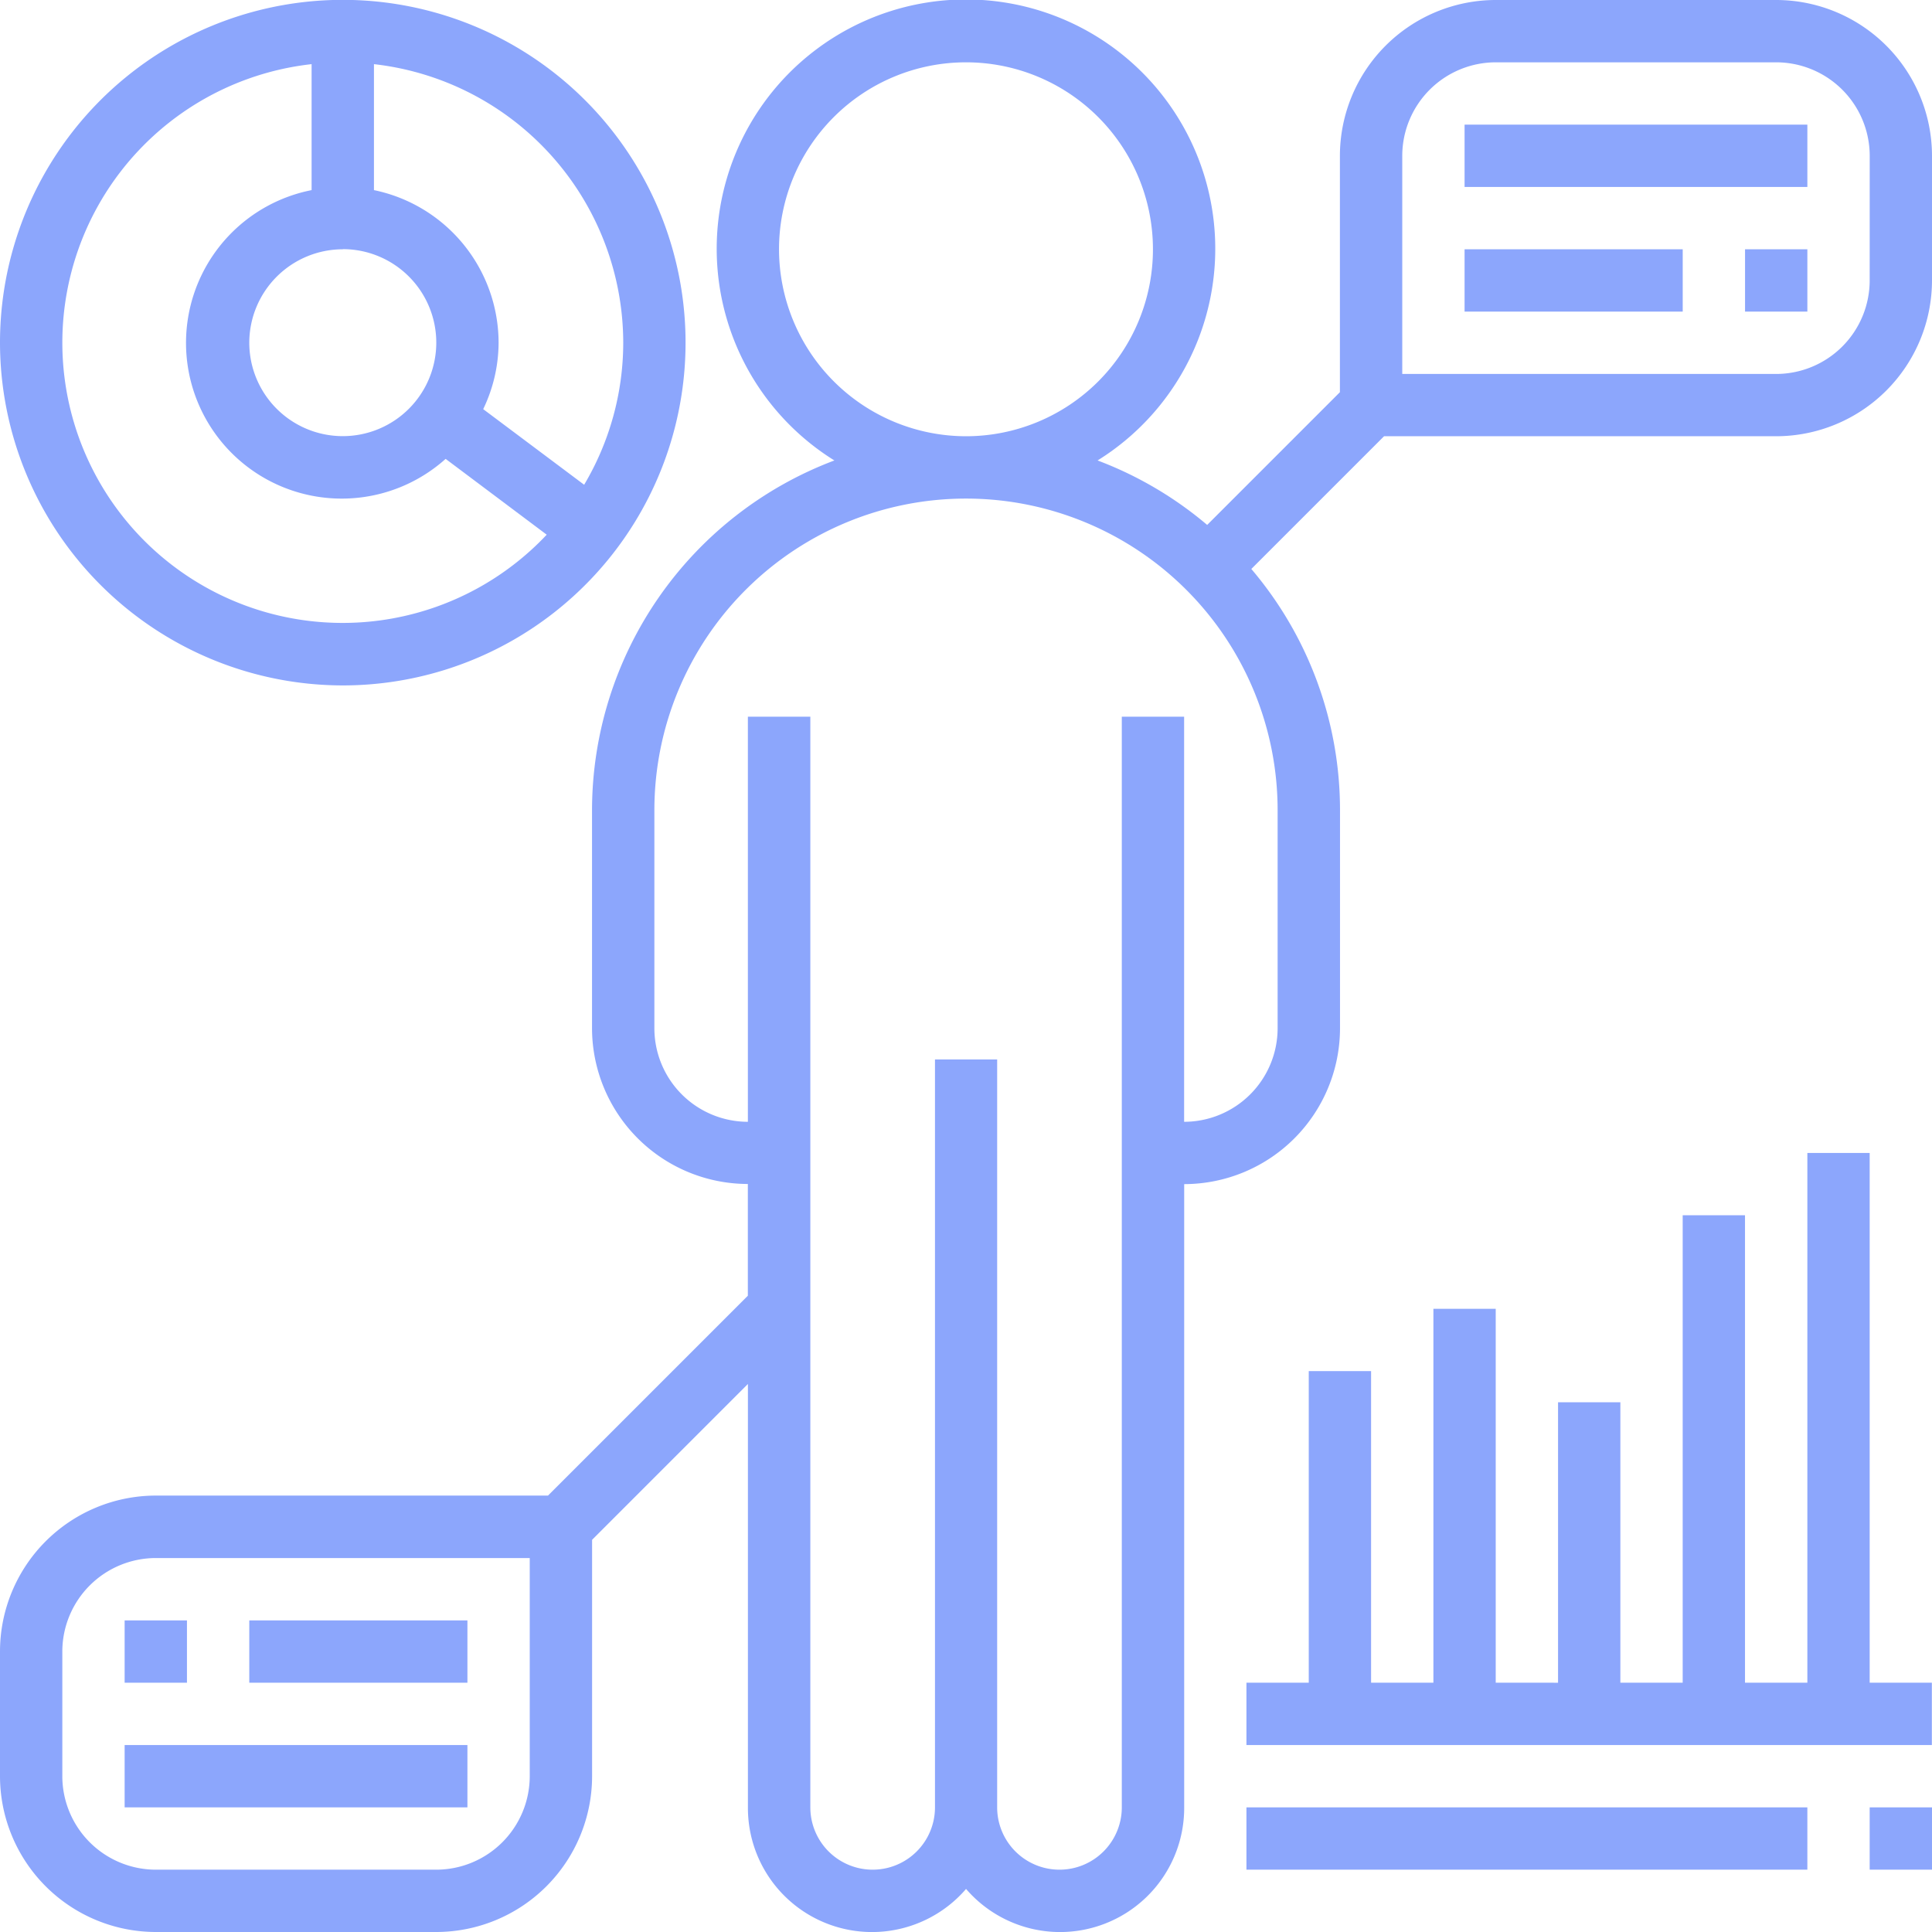
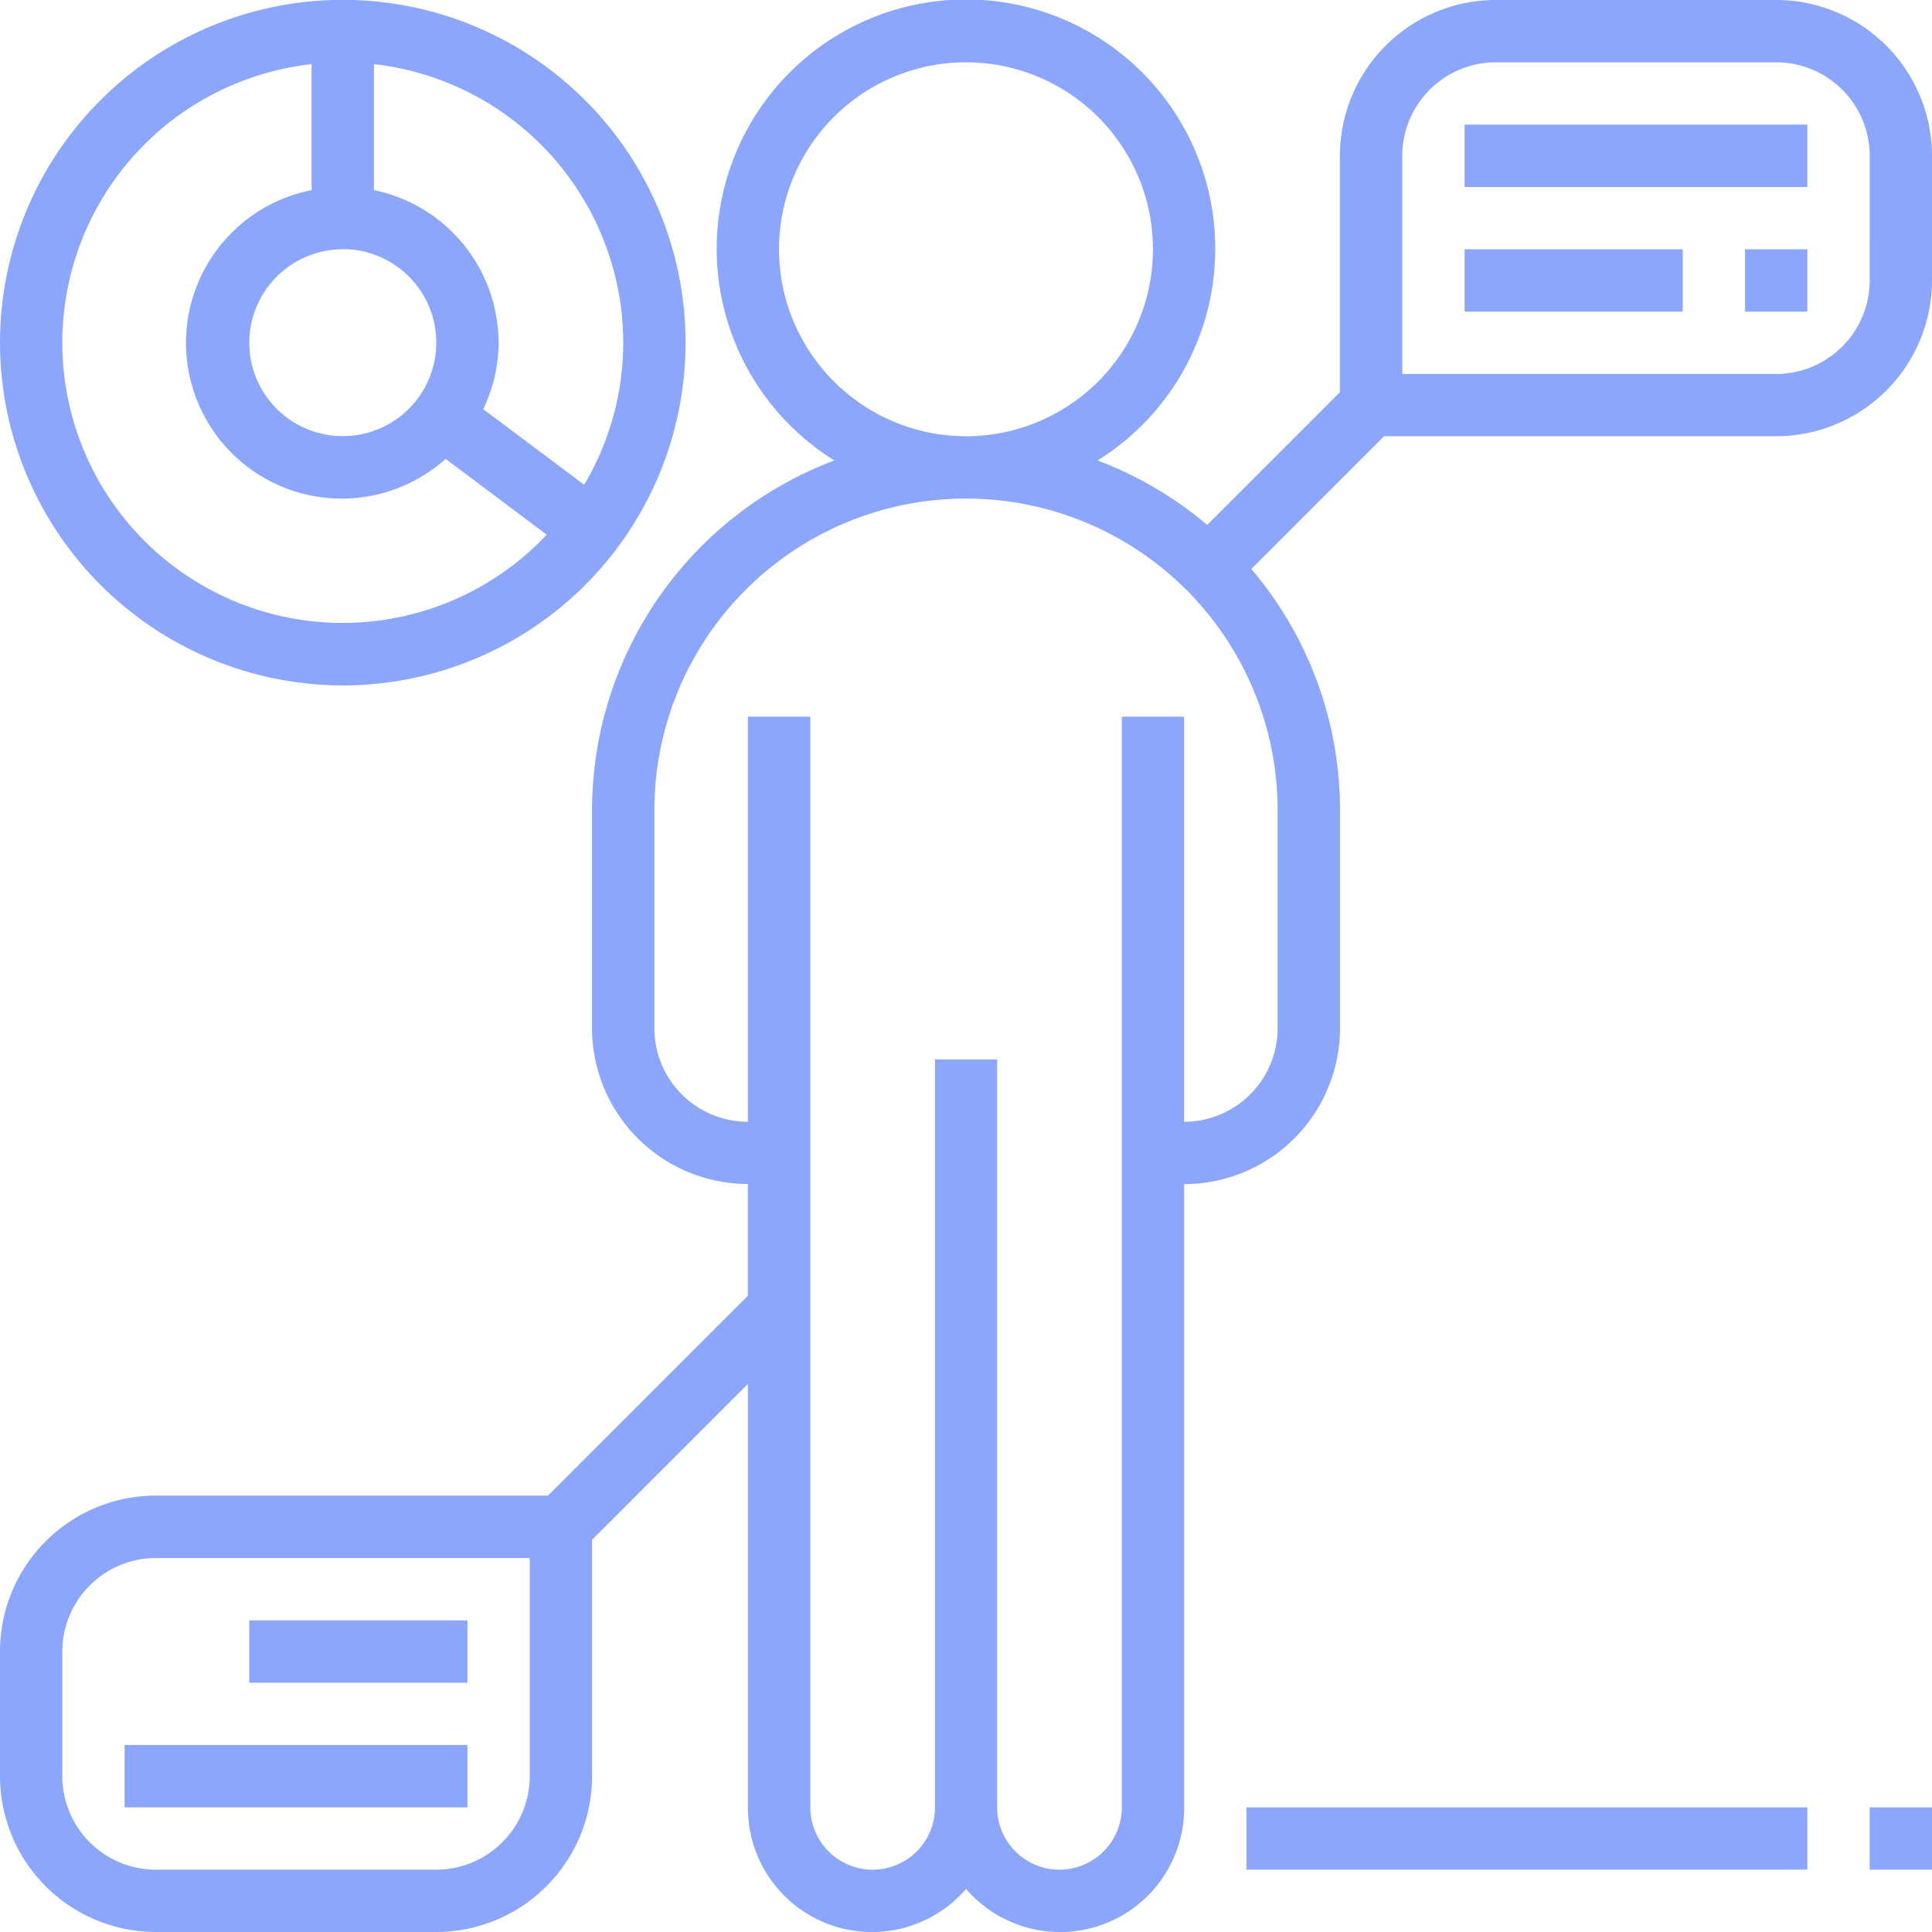
<svg xmlns="http://www.w3.org/2000/svg" width="54.965" height="54.965" viewBox="0 0 54.965 54.965">
  <defs>
    <style>.a{fill:#8ca6fc;}</style>
  </defs>
  <g transform="translate(-1 -1)">
    <path class="a" d="M51.532,1H43.553a4.438,4.438,0,0,0-4.433,4.433v6.725l-3.776,3.776A10.615,10.615,0,0,0,32.226,14.1a7.092,7.092,0,1,0-7.488,0,10.647,10.647,0,0,0-6.895,9.945v6.206a4.438,4.438,0,0,0,4.433,4.433v3.179l-5.686,5.686H5.433A4.438,4.438,0,0,0,1,47.986v3.546a4.438,4.438,0,0,0,4.433,4.433h7.979a4.438,4.438,0,0,0,4.433-4.433V44.807l4.433-4.433V52.419a3.531,3.531,0,0,0,6.206,2.321,3.531,3.531,0,0,0,6.206-2.321V34.688a4.438,4.438,0,0,0,4.433-4.433V24.05A10.588,10.588,0,0,0,36.6,17.187l3.776-3.776H51.532a4.438,4.438,0,0,0,4.433-4.433V5.433A4.438,4.438,0,0,0,51.532,1ZM16.071,51.532a2.663,2.663,0,0,1-2.66,2.66H5.433a2.663,2.663,0,0,1-2.66-2.66V47.986a2.663,2.663,0,0,1,2.66-2.66H16.071Zm7.092-43.44a5.319,5.319,0,1,1,5.319,5.319A5.325,5.325,0,0,1,23.163,8.092ZM37.348,30.255a2.663,2.663,0,0,1-2.66,2.66V21.39H32.915V52.419a1.773,1.773,0,0,1-3.546,0V31.142H27.6V52.419a1.773,1.773,0,1,1-3.546,0V21.39H22.277V32.915a2.663,2.663,0,0,1-2.66-2.66V24.05a8.865,8.865,0,0,1,17.731,0ZM54.192,8.979a2.663,2.663,0,0,1-2.66,2.66H40.894V5.433a2.663,2.663,0,0,1,2.66-2.66h7.979a2.663,2.663,0,0,1,2.66,2.66Z" />
    <path class="a" d="M48,5h9.752V6.773H48Z" transform="translate(-5.333 -0.454)" />
    <path class="a" d="M57,9h1.773v1.773H57Z" transform="translate(-6.354 -0.908)" />
    <path class="a" d="M48,9h6.206v1.773H48Z" transform="translate(-5.333 -0.908)" />
    <path class="a" d="M5,57h9.752v1.773H5Z" transform="translate(-0.454 -6.354)" />
-     <path class="a" d="M5,53H6.773v1.773H5Z" transform="translate(-0.454 -5.9)" />
    <path class="a" d="M9,53h6.206v1.773H9Z" transform="translate(-0.908 -5.9)" />
-     <path class="a" d="M58.731,38H56.958V53.071H55.184v-13.3H53.411v13.3H51.638V45.092H49.865v7.979H48.092V42.433H46.319V53.071H44.546V44.206H42.773v8.865H41v1.773H60.5V53.071H58.731Z" transform="translate(-4.539 -4.198)" />
    <path class="a" d="M61,59h1.773v1.773H61Z" transform="translate(-6.808 -6.581)" />
    <path class="a" d="M41,59H56.958v1.773H41Z" transform="translate(-4.539 -6.581)" />
    <path class="a" d="M10.752,20.5A9.752,9.752,0,1,0,1,10.752,9.763,9.763,0,0,0,10.752,20.5Zm7.979-9.752a7.925,7.925,0,0,1-1.112,4.043L14.747,12.64a4.387,4.387,0,0,0,.438-1.888,4.441,4.441,0,0,0-3.546-4.343V2.825a7.989,7.989,0,0,1,7.092,7.926Zm-7.979-2.66a2.66,2.66,0,1,1-2.66,2.66A2.663,2.663,0,0,1,10.752,8.092ZM9.865,2.825V6.409a4.43,4.43,0,1,0,3.813,7.646l2.876,2.157A7.973,7.973,0,1,1,9.865,2.825Z" transform="translate(0 0)" />
  </g>
</svg>